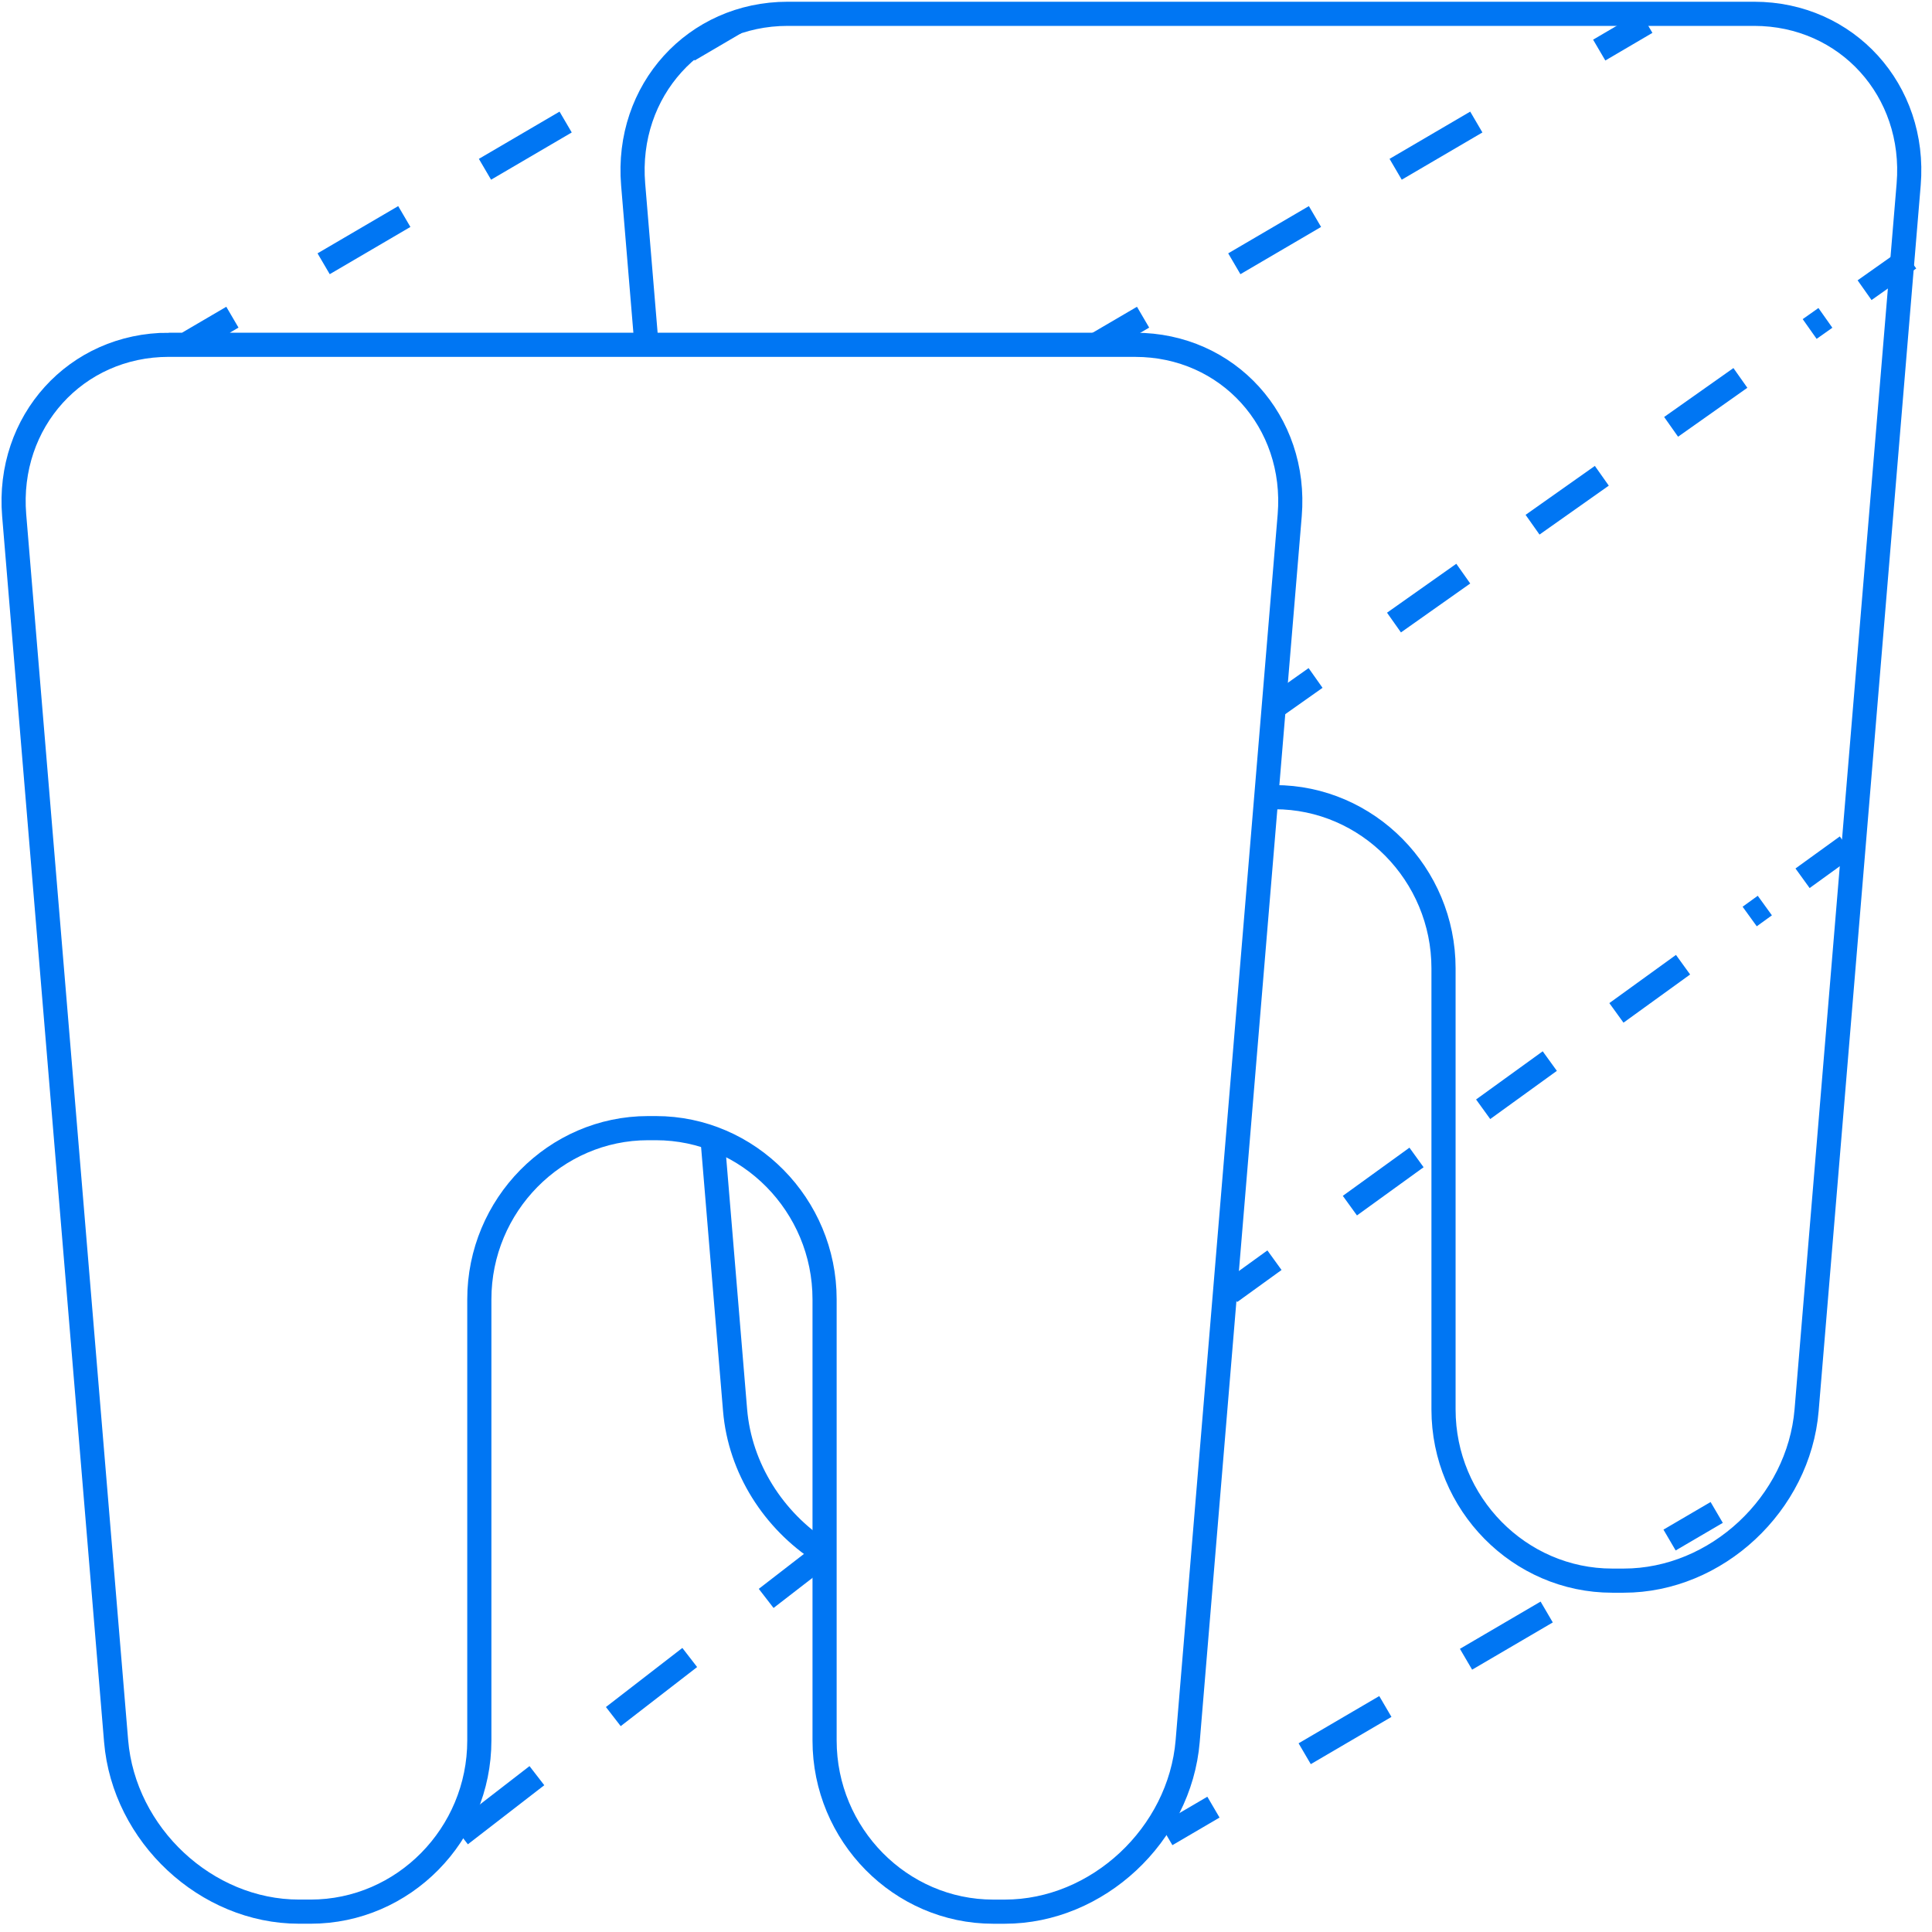
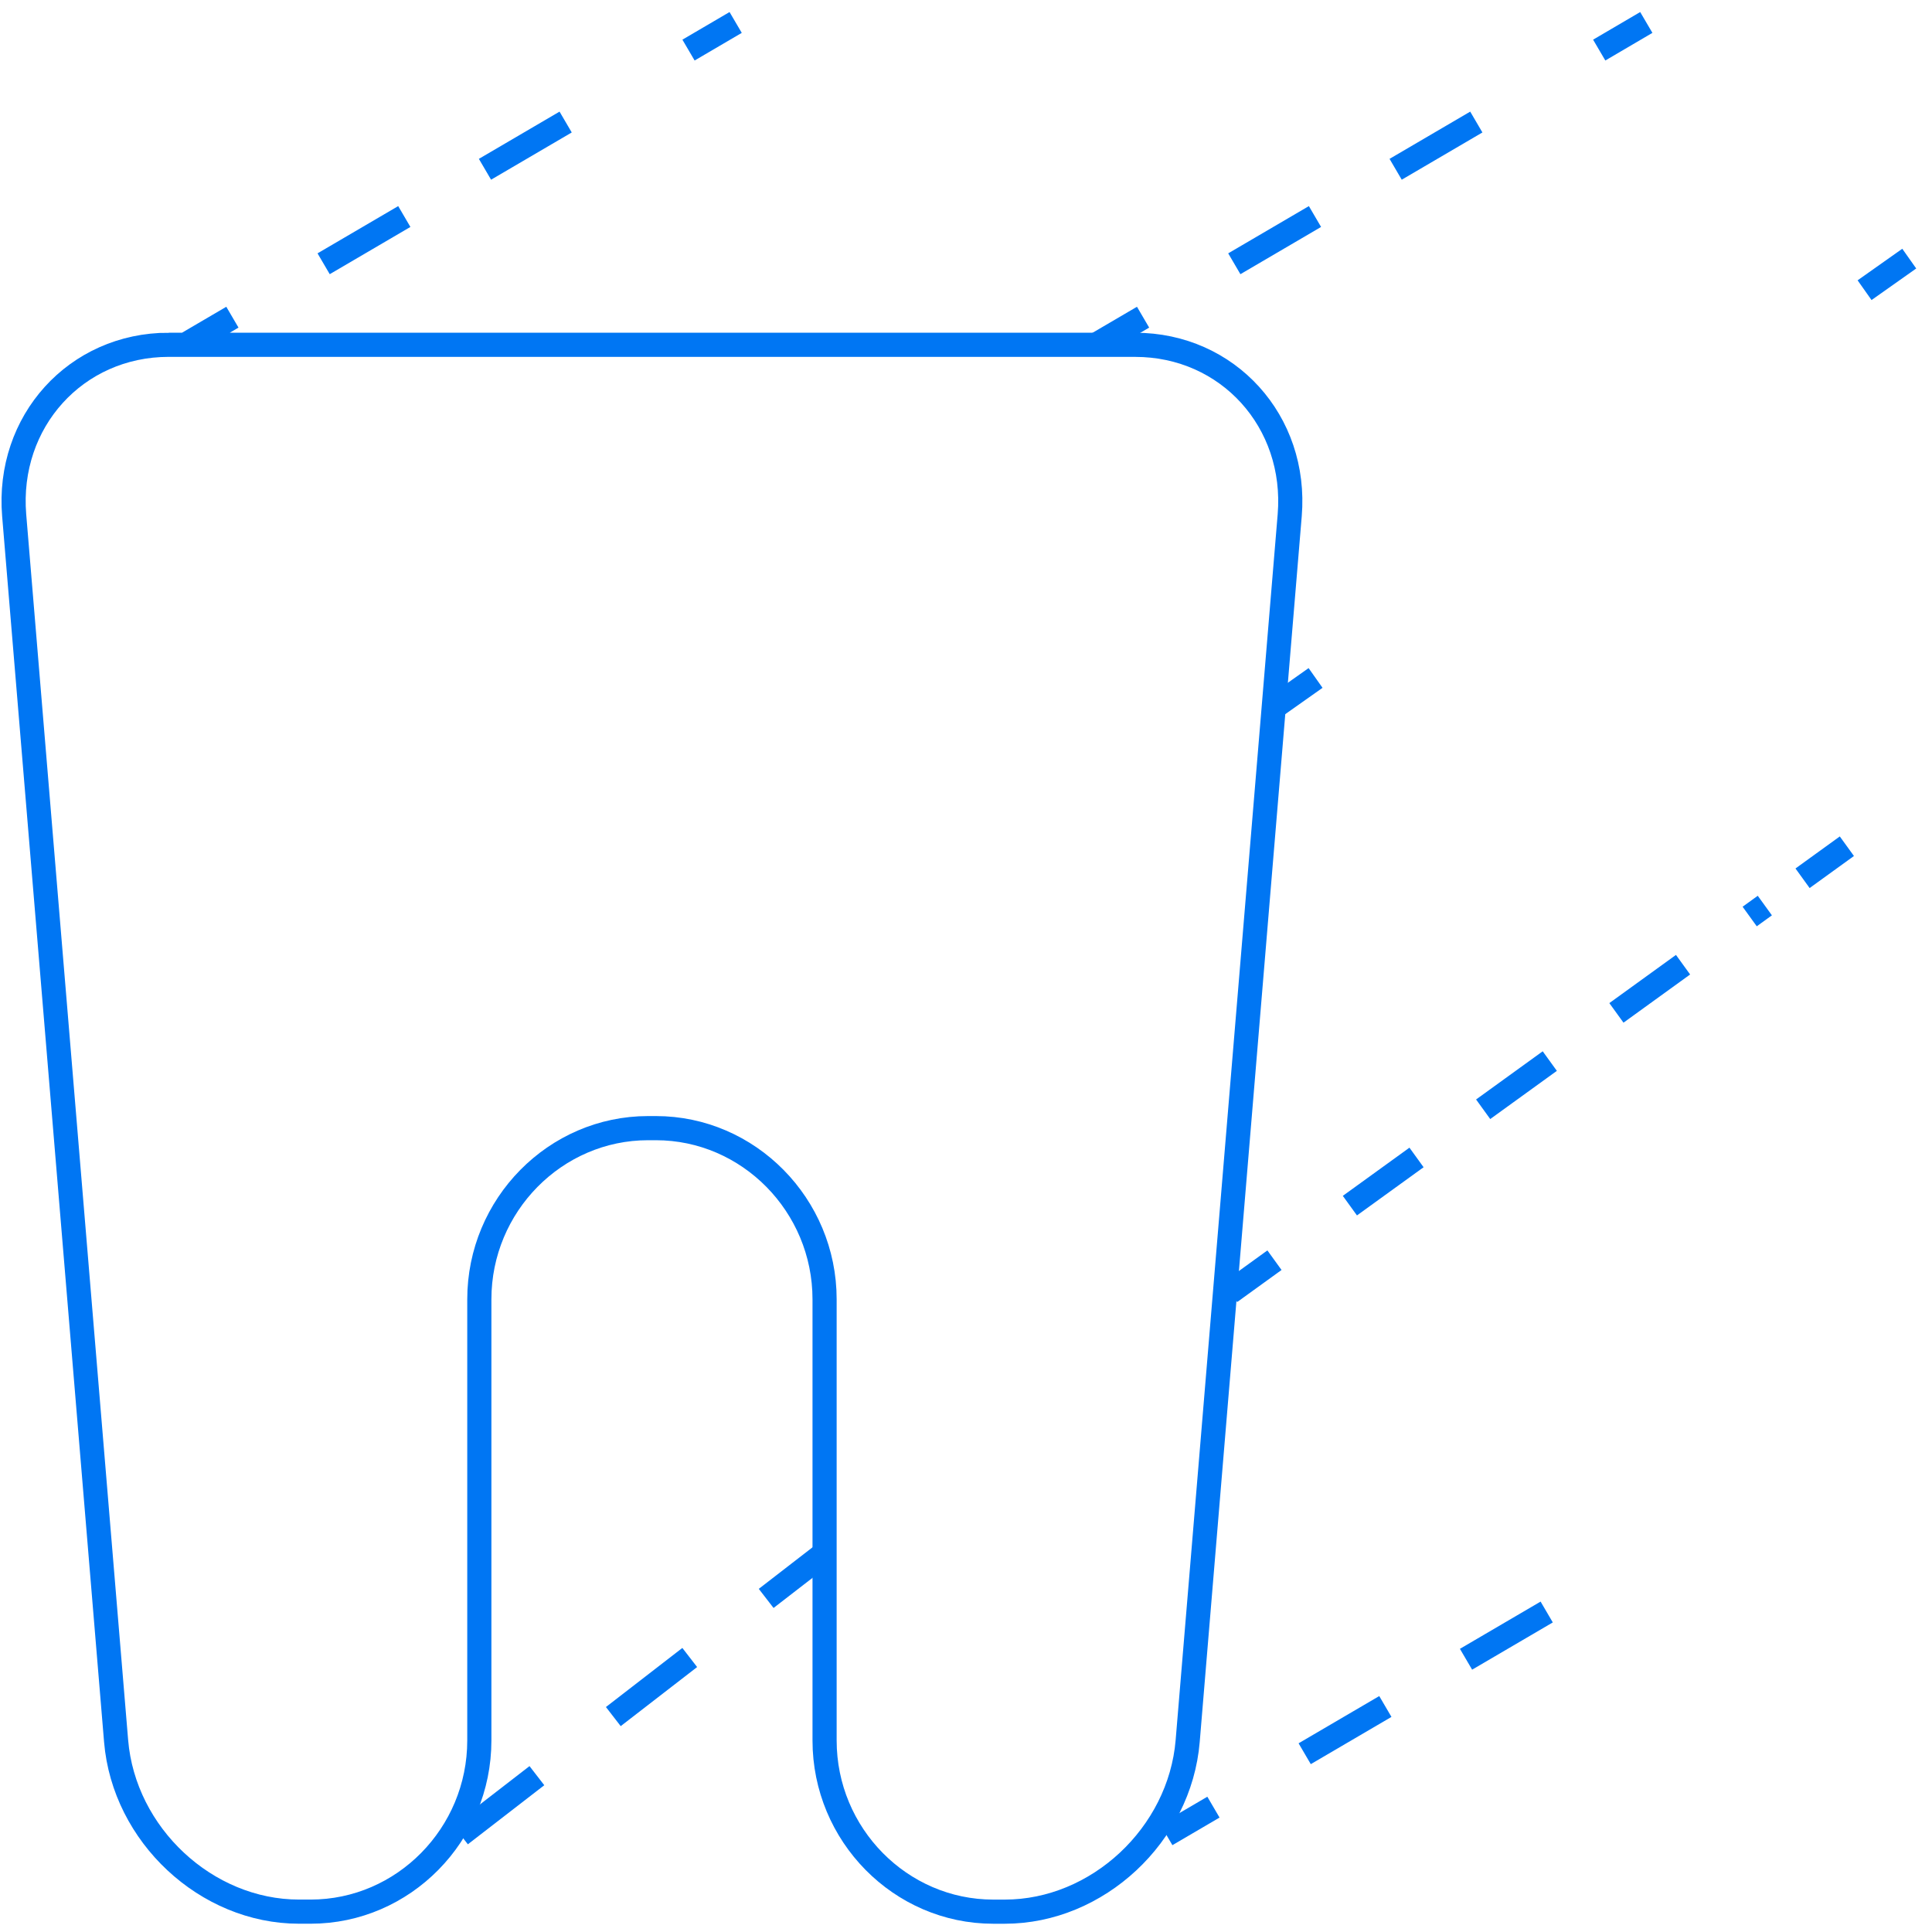
<svg xmlns="http://www.w3.org/2000/svg" class="pricing-comp-1__img" width="80" height="80" viewBox="0 0 80 80">
  <g fill="none" fill-rule="evenodd" stroke="#0076F3">
    <path d="M6.987 14.277c-3.842 0-6.72 3.178-6.4 7.06l4.221 50.757c.325 3.883 3.73 7.063 7.573 7.063h.482c3.843 0 6.985-3.189 6.985-7.088V53.8c0-3.897 3.145-7.086 6.987-7.086h.324c3.84 0 6.985 3.19 6.985 7.086V72.07c0 3.9 3.143 7.088 6.985 7.088h.476c3.842 0 7.25-3.18 7.574-7.063l4.225-50.757c.321-3.884-2.556-7.06-6.399-7.06H6.987zM7.672 14.277l1.951-1.143" />
    <path d="M13.401 10.922l13.22-7.742" stroke-dasharray="3.871,3.871" />
    <path d="M28.51 2.074L30.462.93M45.38 14.277l1.952-1.143" />
    <path d="M51.11 10.922L64.33 3.18" stroke-dasharray="3.871,3.871" />
    <path d="M66.22 2.074L68.17.93M52.625 29.38l1.85-1.307" />
-     <path d="M57.722 25.779l17.864-12.616" stroke-dasharray="3.512,3.512" />
    <path d="M77.208 12.016l1.85-1.307M50.937 53.509l1.836-1.327" />
    <path d="M55.896 49.923l17.182-12.426" stroke-dasharray="3.405,3.405" />
    <path d="M74.64 36.367l1.835-1.327M48.294 75.973l1.952-1.143" />
    <path d="M54.024 72.618l13.22-7.741" stroke-dasharray="3.871,3.871" />
-     <path d="M69.133 63.77l1.952-1.143M29.502 47.132l.936 11.257c.203 2.427 1.609 4.578 3.573 5.851M52.465 33.009h.323c3.84 0 6.985 3.187 6.985 7.087v18.268c0 3.897 3.142 7.087 6.986 7.087h.474c3.844 0 7.252-3.18 7.575-7.063l4.226-50.756c.32-3.886-2.557-7.06-6.4-7.06H32.617c-3.842 0-6.721 3.177-6.4 7.06l.553 6.644" />
    <path d="M19.067 75.973l15.077-11.656" stroke-dasharray="4" />
  </g>
</svg>